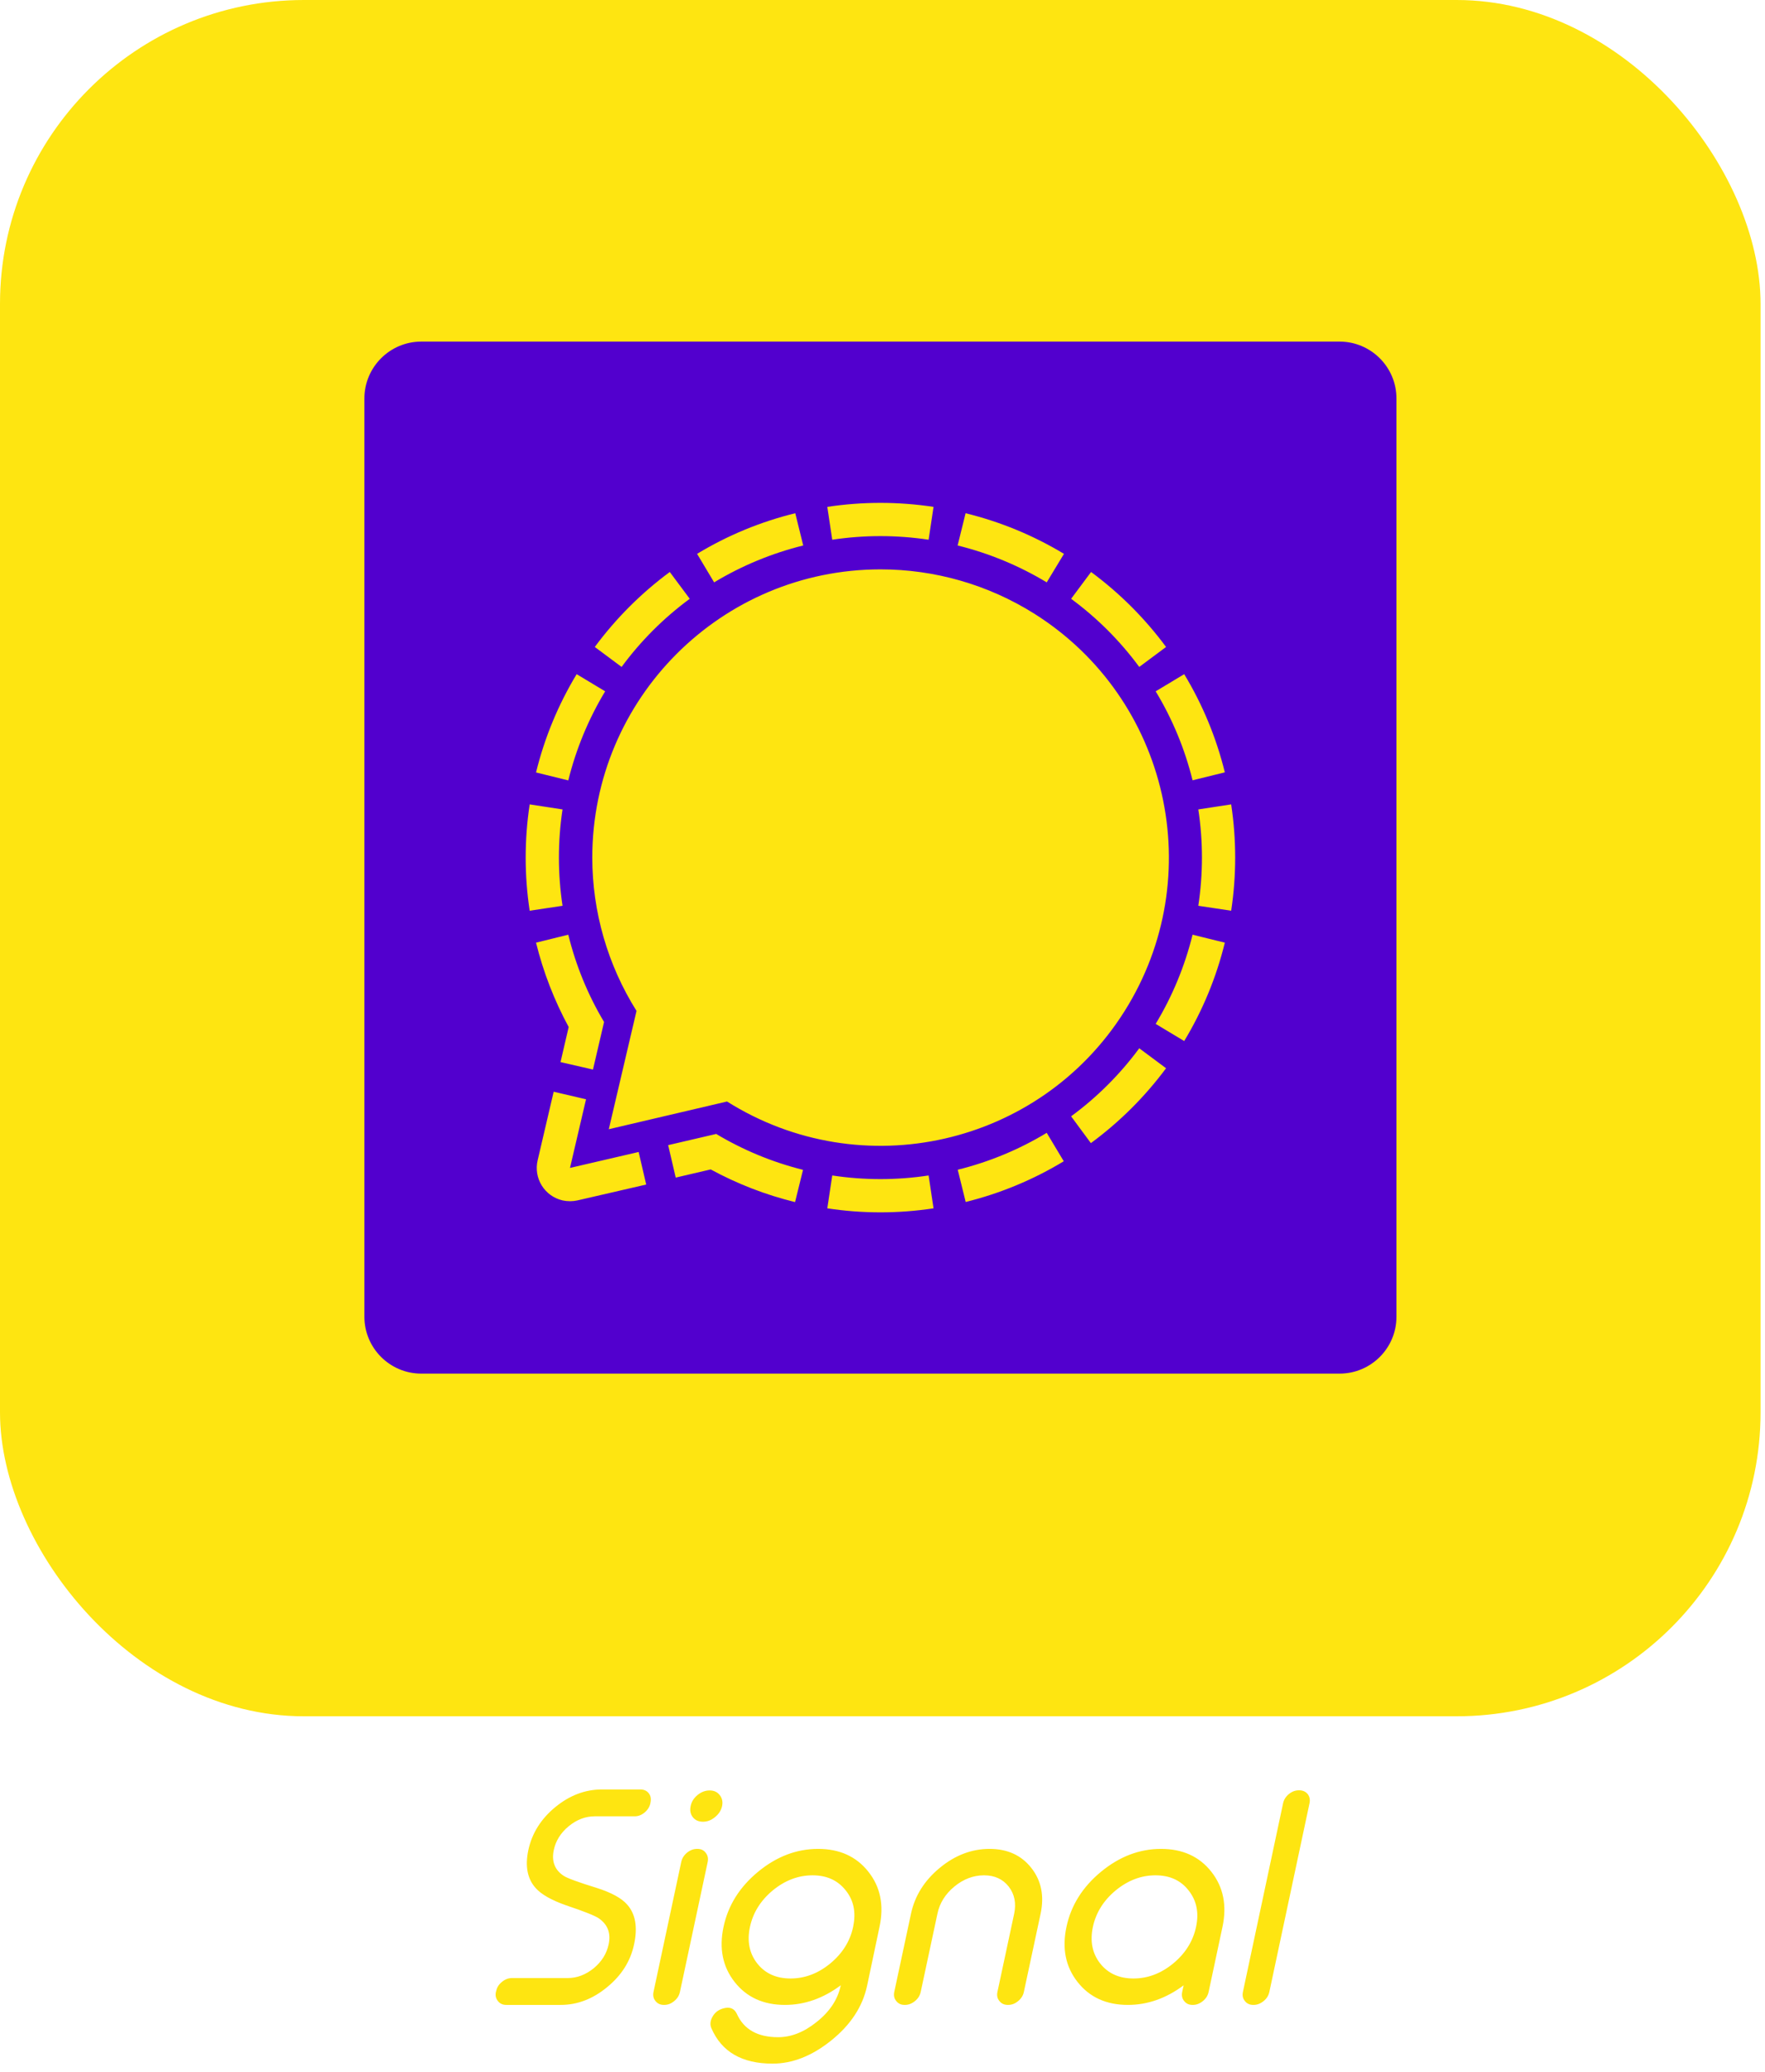
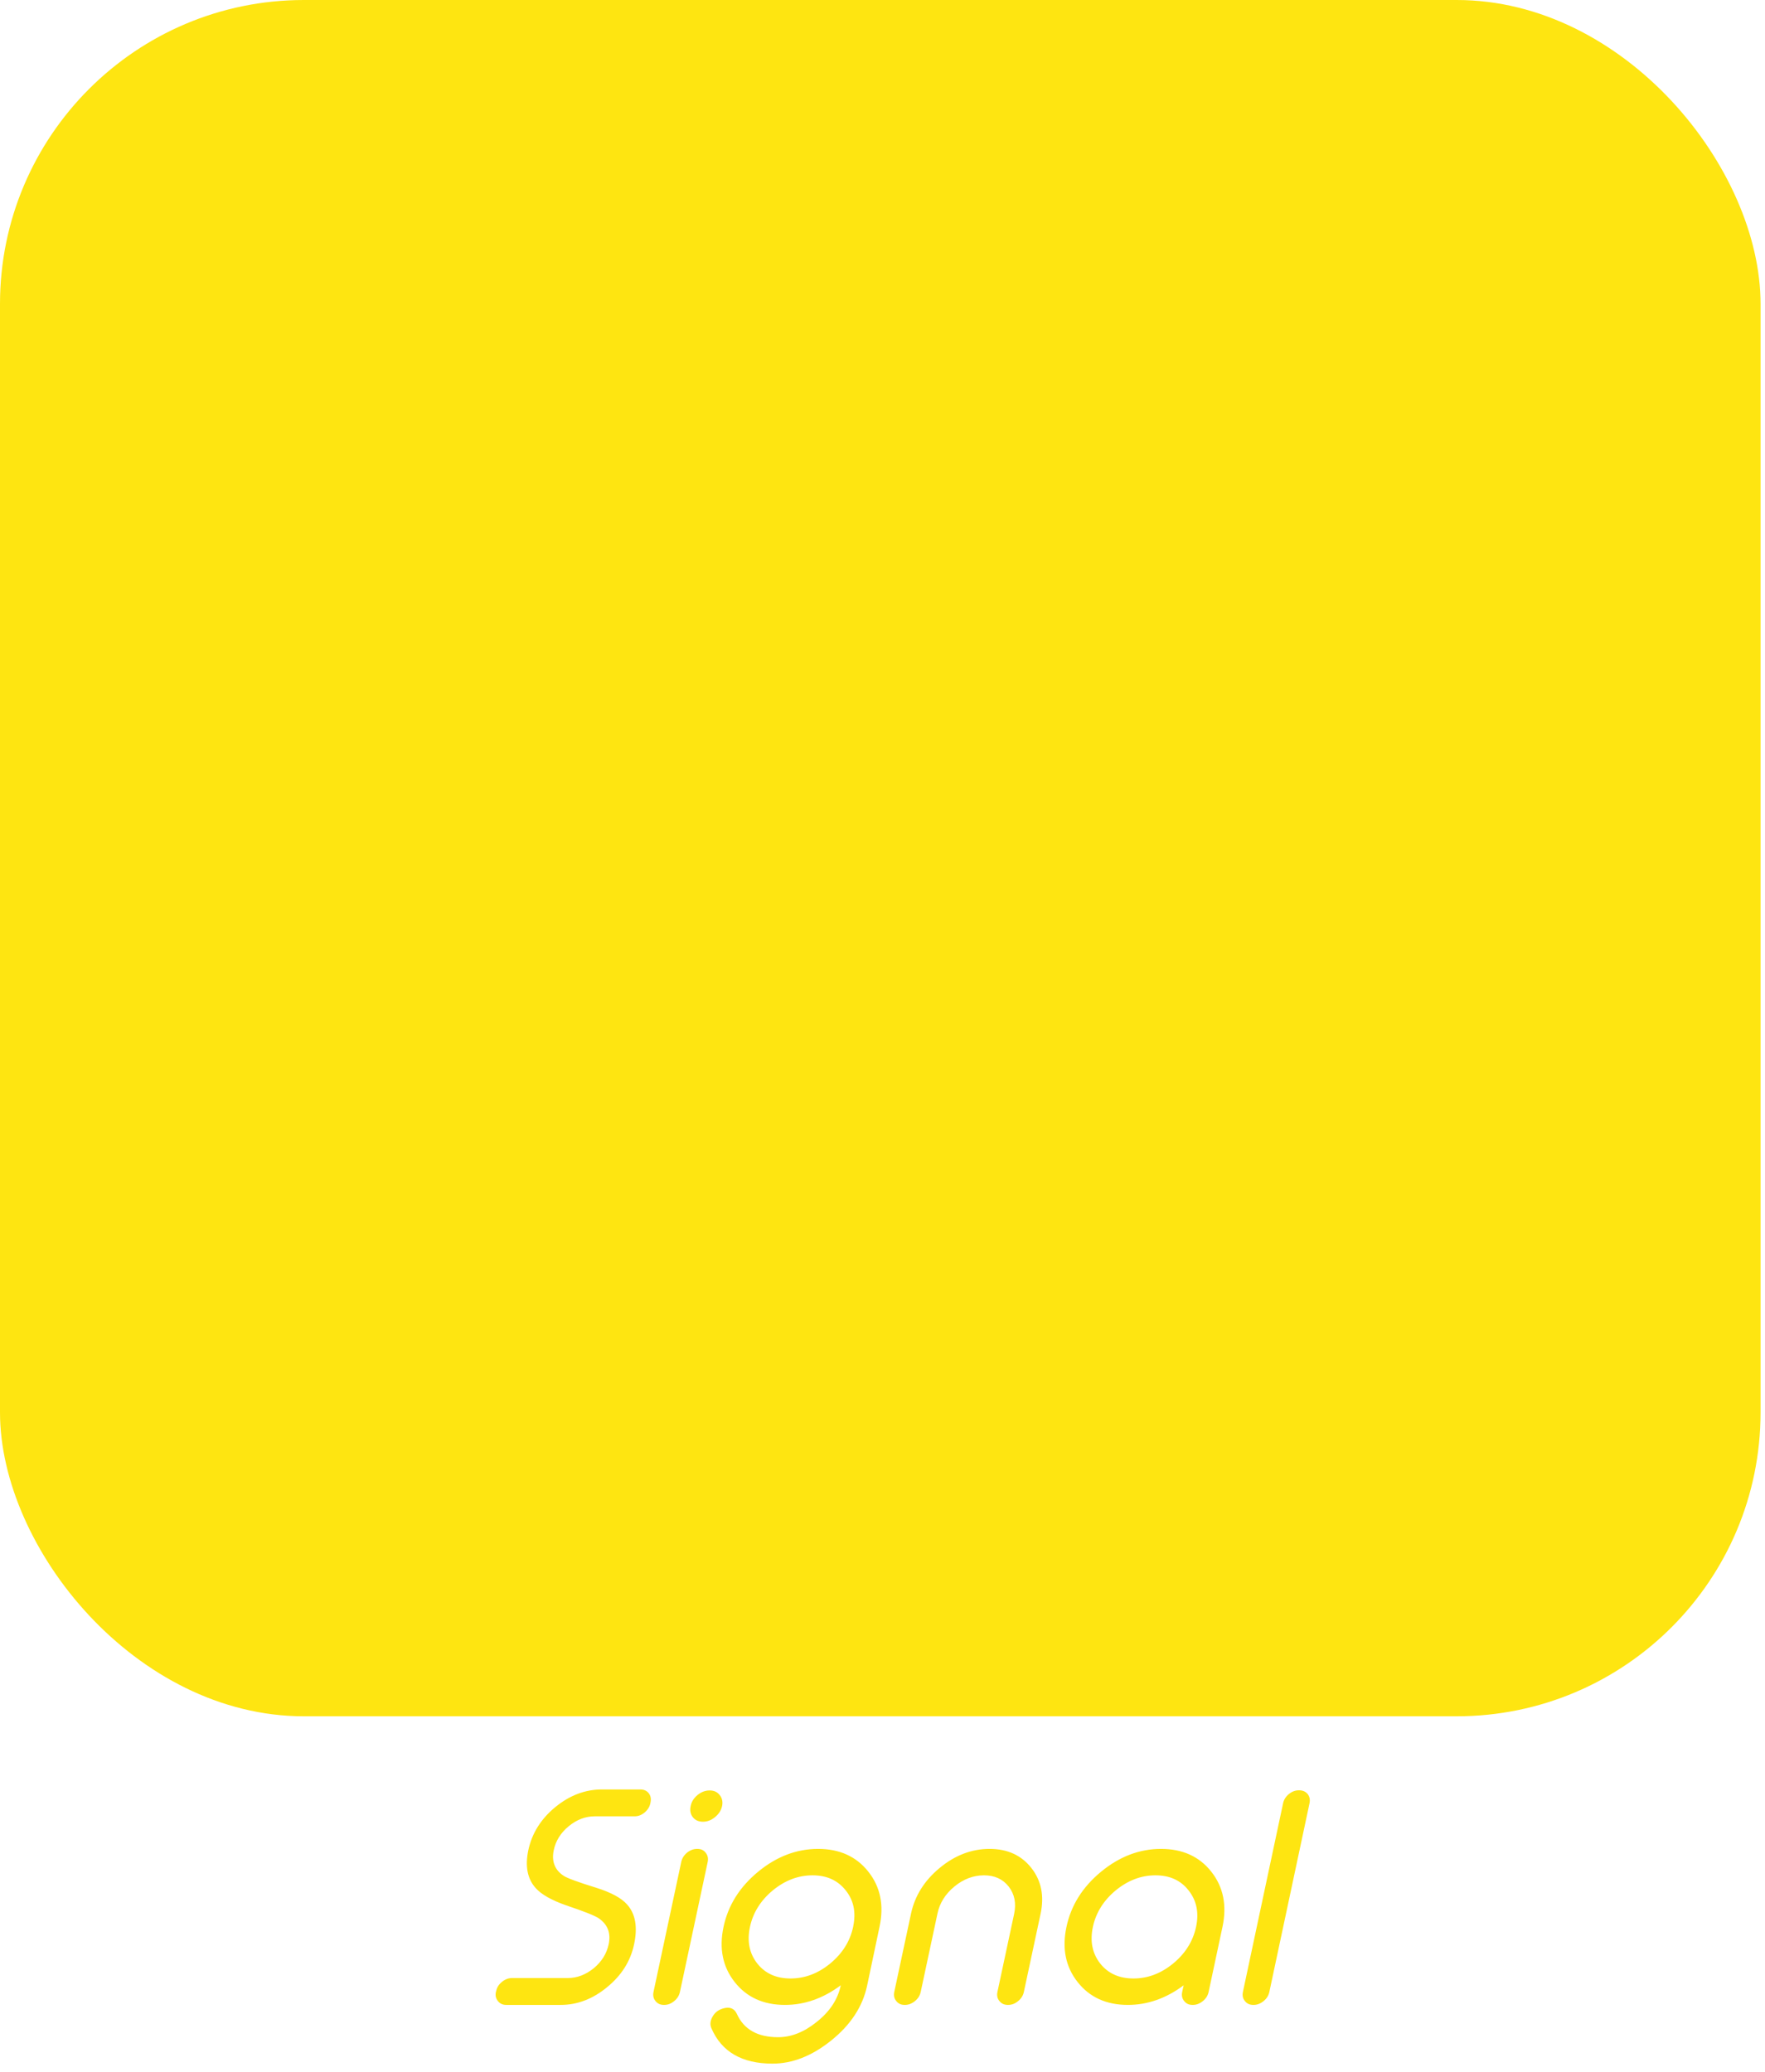
<svg xmlns="http://www.w3.org/2000/svg" width="155" height="182" viewBox="0 0 155 182" fill="none">
  <rect width="154.61" height="150.73" rx="26.689" fill="#FEE511" />
-   <path d="M37 30C34.239 30 32 32.239 32 35V115.636C32 118.397 34.239 120.636 37 120.636H117.636C120.397 120.636 122.636 118.397 122.636 115.636V35C122.636 32.239 120.397 30 117.636 30H37Z" fill="#5200CE" />
-   <path d="M69.839 45.074L70.538 47.906C67.782 48.587 65.144 49.679 62.714 51.145L61.218 48.641C63.893 47.02 66.8 45.817 69.839 45.074ZM84.797 45.074L84.098 47.906C86.854 48.587 89.492 49.679 91.922 51.145L93.436 48.641C90.753 47.022 87.841 45.819 84.797 45.074ZM50.641 59.209C49.022 61.888 47.819 64.798 47.074 67.839L49.906 68.538C50.587 65.782 51.679 63.144 53.145 60.714L50.641 59.209ZM49.083 75.318C49.083 73.902 49.189 72.487 49.401 71.087L46.516 70.644C46.047 73.74 46.047 76.888 46.516 79.983L49.401 79.549C49.189 78.148 49.083 76.734 49.083 75.318ZM93.418 101.986L91.922 99.49C89.495 100.958 86.86 102.05 84.107 102.73L84.806 105.562C87.841 104.811 90.744 103.606 93.418 101.986ZM105.553 75.318C105.553 76.734 105.446 78.148 105.234 79.549L108.12 79.983C108.589 76.888 108.589 73.74 108.12 70.644L105.234 71.087C105.447 72.487 105.553 73.902 105.553 75.318ZM107.562 82.788L104.73 82.089C104.05 84.848 102.958 87.489 101.49 89.922L103.995 91.427C105.616 88.745 106.818 85.832 107.562 82.788ZM81.549 103.234C78.744 103.659 75.892 103.659 73.087 103.234L72.653 106.12C75.745 106.589 78.89 106.589 81.982 106.12L81.549 103.234ZM100.048 92.064C98.365 94.346 96.348 96.36 94.064 98.039L95.799 100.393C98.315 98.541 100.54 96.325 102.402 93.817L100.048 92.064ZM94.064 52.588C96.348 54.27 98.365 56.288 100.048 58.572L102.402 56.819C100.547 54.309 98.327 52.089 95.817 50.234L94.064 52.588ZM54.588 58.572C56.27 56.288 58.288 54.27 60.572 52.588L58.819 50.234C56.309 52.089 54.089 54.309 52.234 56.819L54.588 58.572ZM103.995 59.209L101.49 60.714C102.958 63.141 104.05 65.775 104.73 68.529L107.562 67.83C106.817 64.792 105.614 61.885 103.995 59.209ZM73.087 47.401C75.892 46.977 78.744 46.977 81.549 47.401L81.982 44.516C78.89 44.047 75.745 44.047 72.653 44.516L73.087 47.401ZM56.084 101.172L50.056 102.571L51.464 96.543L48.623 95.879L47.215 101.907C47.127 102.28 47.114 102.668 47.175 103.047C47.237 103.426 47.373 103.789 47.575 104.115C47.778 104.442 48.042 104.725 48.354 104.949C48.666 105.173 49.019 105.333 49.392 105.421C49.83 105.518 50.283 105.518 50.72 105.421L56.748 104.031L56.084 101.172ZM49.224 93.277L52.074 93.932L53.048 89.754C51.626 87.369 50.567 84.786 49.906 82.089L47.074 82.788C47.711 85.37 48.674 87.859 49.941 90.197L49.224 93.277ZM62.855 99.597L58.677 100.57L59.341 103.42L62.413 102.703C64.748 103.974 67.238 104.938 69.821 105.571L70.52 102.739C67.832 102.069 65.258 101.004 62.882 99.579L62.855 99.597ZM77.318 50.004C63.333 50.013 52.013 61.351 52.013 75.327C52.02 80.087 53.367 84.749 55.898 88.781L53.464 99.172L63.846 96.738C75.68 104.182 91.311 100.632 98.755 88.807C106.199 76.982 102.659 61.351 90.834 53.898C86.785 51.352 82.1 50.002 77.318 50.004Z" fill="#FEE511" />
  <path d="M52.234 159.515C51.414 159.515 50.653 159.803 49.95 160.38C49.247 160.958 48.808 161.656 48.632 162.476C48.423 163.471 48.716 164.229 49.511 164.747C49.837 164.956 50.799 165.308 52.397 165.801C53.685 166.211 54.576 166.696 55.069 167.257C55.806 168.077 56.011 169.244 55.684 170.758C55.375 172.23 54.584 173.485 53.313 174.522C52.058 175.559 50.699 176.078 49.235 176.078H44.454C44.144 176.078 43.902 175.965 43.726 175.739C43.542 175.513 43.483 175.246 43.55 174.936L43.575 174.861C43.634 174.551 43.801 174.284 44.077 174.058C44.353 173.832 44.646 173.719 44.956 173.719H49.862C50.673 173.719 51.435 173.43 52.146 172.853C52.84 172.276 53.275 171.578 53.451 170.758C53.66 169.779 53.371 169.018 52.585 168.474C52.242 168.24 51.284 167.859 49.711 167.332C48.431 166.88 47.545 166.378 47.051 165.826C46.315 165.015 46.098 163.898 46.399 162.476C46.717 161.004 47.503 159.749 48.758 158.712C50.021 157.674 51.389 157.156 52.861 157.156H56.236C56.554 157.156 56.801 157.269 56.977 157.494C57.144 157.712 57.194 157.98 57.127 158.297L57.115 158.373C57.048 158.682 56.881 158.95 56.613 159.176C56.345 159.402 56.052 159.515 55.734 159.515H52.234ZM61.243 162.376C61.561 162.376 61.804 162.489 61.971 162.714C62.155 162.94 62.214 163.212 62.147 163.53L59.712 174.936C59.645 175.254 59.478 175.522 59.21 175.739C58.943 175.965 58.65 176.078 58.332 176.078H58.307C57.989 176.078 57.742 175.965 57.566 175.739C57.383 175.522 57.324 175.254 57.391 174.936L59.825 163.53C59.892 163.212 60.059 162.94 60.327 162.714C60.603 162.489 60.9 162.376 61.218 162.376H61.243ZM61.733 159.991C61.348 159.991 61.051 159.858 60.842 159.59C60.632 159.322 60.57 158.996 60.653 158.611C60.729 158.235 60.929 157.913 61.256 157.645C61.582 157.377 61.937 157.243 62.322 157.243C62.699 157.243 62.992 157.377 63.201 157.645C63.418 157.913 63.489 158.235 63.414 158.611C63.33 158.996 63.121 159.322 62.786 159.59C62.46 159.858 62.109 159.991 61.733 159.991ZM64.706 176.856C65.317 178.228 66.526 178.914 68.333 178.914C69.479 178.914 70.604 178.471 71.708 177.584C72.863 176.672 73.57 175.605 73.829 174.384V174.359C72.29 175.505 70.658 176.078 68.935 176.078C67.044 176.078 65.572 175.409 64.518 174.07C63.464 172.732 63.138 171.117 63.539 169.227C63.941 167.336 64.953 165.722 66.576 164.383C68.199 163.045 69.956 162.376 71.846 162.376C73.728 162.376 75.197 163.041 76.251 164.371C77.313 165.701 77.644 167.311 77.242 169.202L76.15 174.384C75.757 176.233 74.695 177.847 72.963 179.228C71.29 180.566 69.583 181.235 67.843 181.235C65.158 181.235 63.368 180.198 62.473 178.123C62.339 177.814 62.368 177.484 62.561 177.132C62.753 176.781 63.038 176.542 63.414 176.417L63.452 176.404C64.054 176.212 64.472 176.363 64.706 176.856ZM74.933 169.152C75.184 167.914 74.958 166.864 74.255 166.002C73.561 165.132 72.595 164.697 71.357 164.697C70.102 164.697 68.935 165.14 67.856 166.027C66.794 166.914 66.129 167.98 65.861 169.227C65.593 170.482 65.806 171.552 66.501 172.439C67.195 173.318 68.17 173.757 69.424 173.757C70.679 173.757 71.842 173.318 72.913 172.439C73.984 171.552 74.653 170.482 74.921 169.227L74.933 169.152ZM80.856 174.936C80.789 175.254 80.621 175.522 80.354 175.739C80.078 175.965 79.785 176.078 79.475 176.078H79.438C79.128 176.078 78.886 175.965 78.71 175.739C78.526 175.522 78.468 175.254 78.534 174.936L80.002 168.072C80.337 166.5 81.178 165.157 82.525 164.045C83.871 162.932 85.331 162.376 86.904 162.376C88.468 162.376 89.69 162.932 90.568 164.045C91.446 165.157 91.718 166.5 91.384 168.072L89.915 174.936C89.849 175.254 89.681 175.522 89.414 175.739C89.146 175.965 88.853 176.078 88.535 176.078H88.51C88.192 176.078 87.945 175.965 87.77 175.739C87.586 175.522 87.527 175.254 87.594 174.936L89.062 168.072C89.255 167.144 89.096 166.349 88.585 165.688C88.067 165.027 87.343 164.697 86.415 164.697C85.478 164.697 84.608 165.027 83.805 165.688C83.01 166.349 82.516 167.144 82.324 168.072L80.856 174.936ZM101.962 162.376C103.852 162.376 105.325 163.045 106.379 164.383C107.433 165.722 107.759 167.336 107.357 169.227L106.14 174.936C106.073 175.254 105.906 175.522 105.638 175.739C105.362 175.965 105.069 176.078 104.76 176.078H104.722C104.413 176.078 104.17 175.965 103.994 175.739C103.81 175.522 103.752 175.254 103.819 174.936L103.944 174.359C102.405 175.505 100.774 176.078 99.05 176.078C97.16 176.078 95.688 175.409 94.634 174.07C93.579 172.732 93.253 171.117 93.655 169.227C94.056 167.336 95.069 165.722 96.692 164.383C98.314 163.045 100.071 162.376 101.962 162.376ZM101.472 164.697C100.217 164.697 99.05 165.14 97.971 166.027C96.909 166.914 96.244 167.98 95.976 169.227C95.709 170.482 95.922 171.552 96.616 172.439C97.311 173.318 98.285 173.757 99.54 173.757C100.795 173.757 101.957 173.318 103.028 172.439C104.099 171.552 104.768 170.482 105.036 169.227C105.304 167.98 105.086 166.914 104.383 166.027C103.697 165.14 102.727 164.697 101.472 164.697ZM114.096 157.231C114.405 157.231 114.652 157.34 114.836 157.557C115.012 157.783 115.066 158.055 114.999 158.373L111.473 174.936C111.406 175.254 111.239 175.522 110.971 175.739C110.695 175.965 110.402 176.078 110.093 176.078H110.055C109.746 176.078 109.503 175.965 109.327 175.739C109.143 175.522 109.085 175.254 109.152 174.936L112.678 158.373C112.745 158.055 112.916 157.783 113.192 157.557C113.46 157.34 113.748 157.231 114.058 157.231H114.096Z" fill="#FEE511" />
</svg>